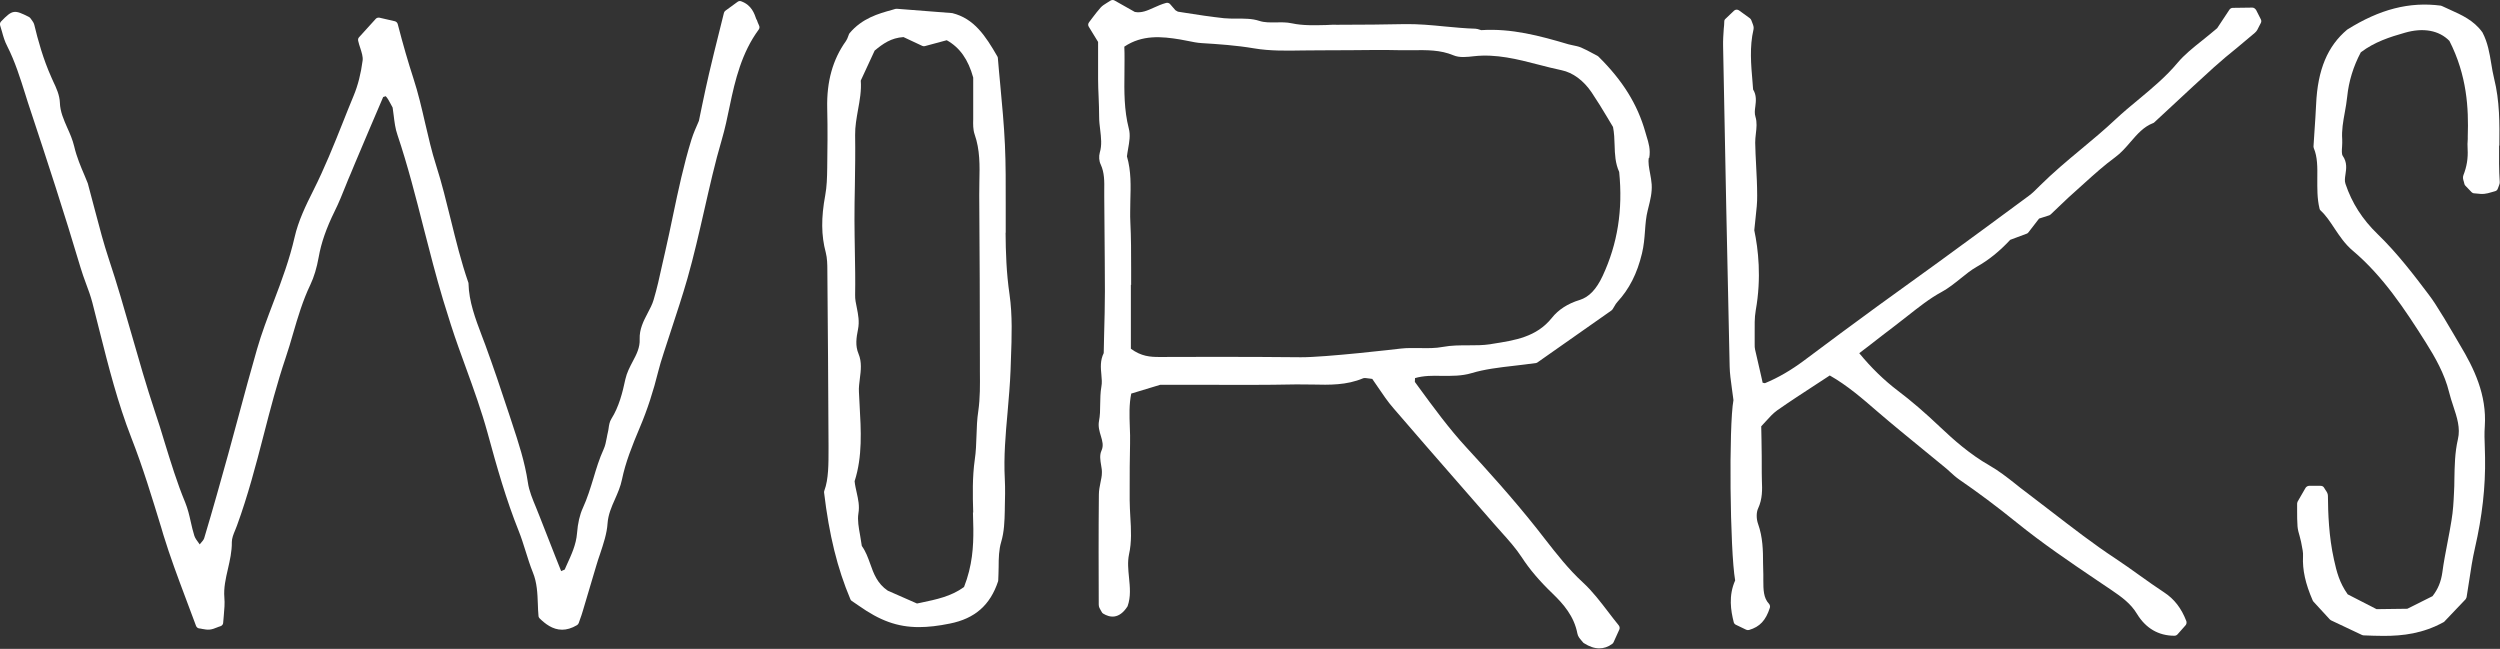
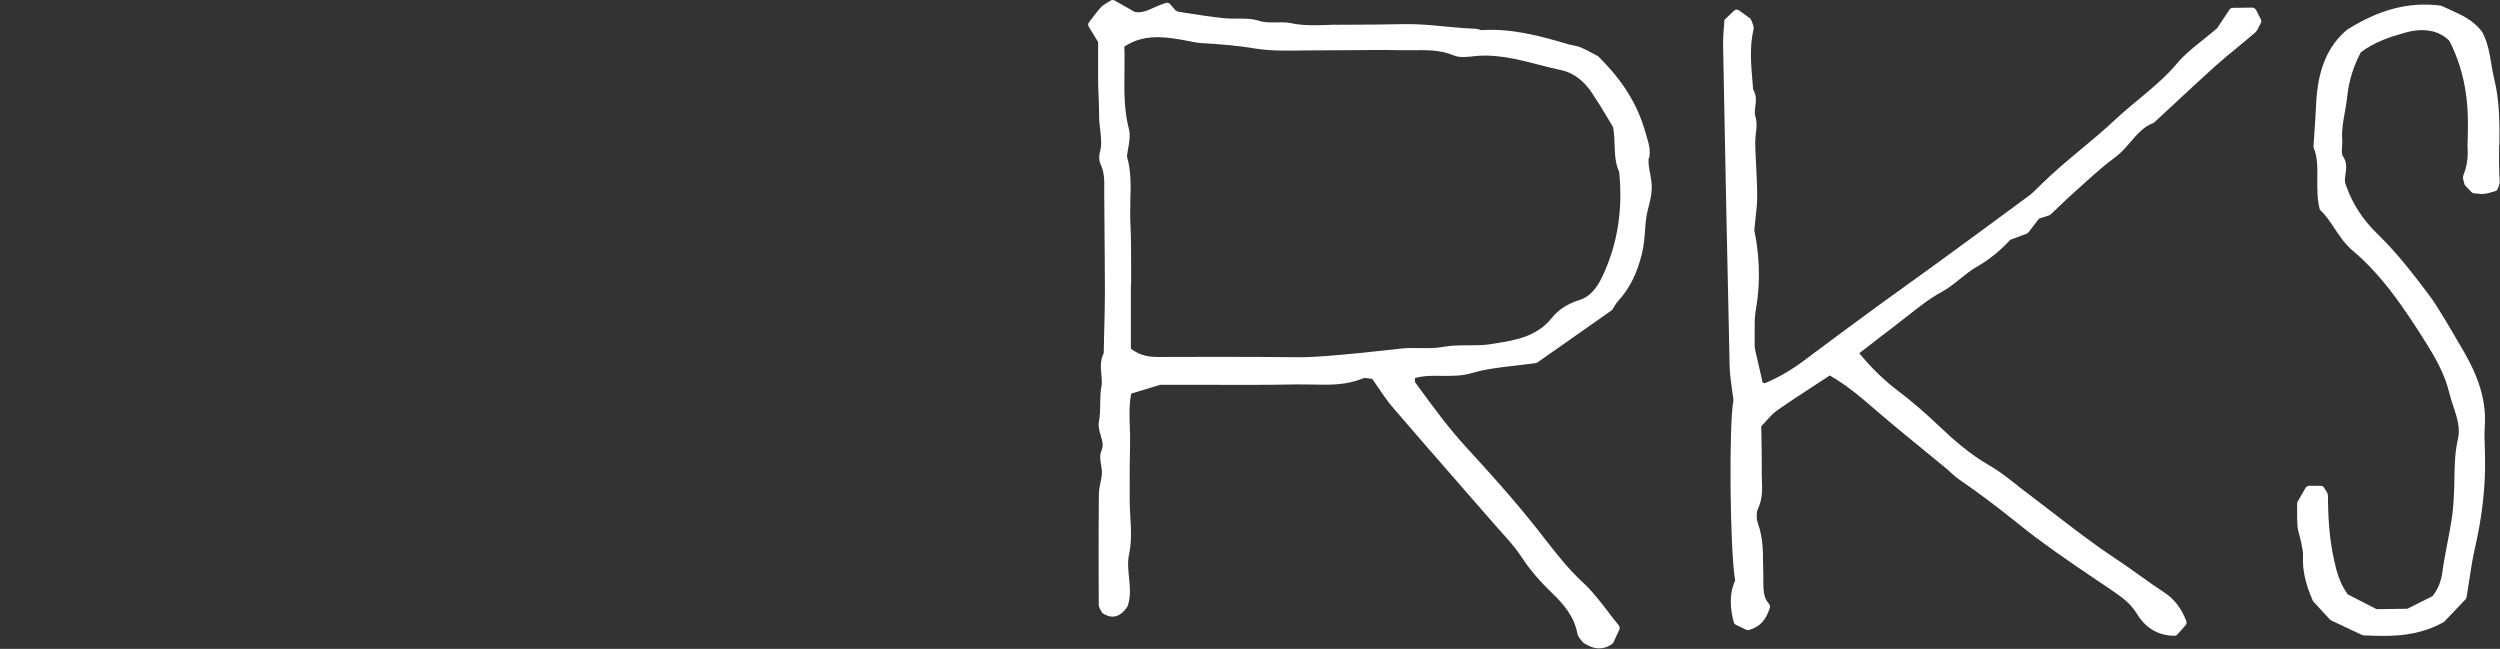
<svg xmlns="http://www.w3.org/2000/svg" id="_レイヤー_1" data-name="レイヤー_1" version="1.1" viewBox="0 0 190.76 49.51">
  <rect x="0" y="0" width="190.76" height="49.51" fill="#333333" stroke="none" />
  <defs>
    <style>
      .st0 {
        fill: #fff;
      }
    </style>
  </defs>
-   <path class="st0" d="M57.73,1.52c-.17-.5-.38-1.13-1.17-1.42-.09-.04-.2-.02-.28.04l-.92.67c-.06.04-.1.1-.12.17l-.36,1.45c-.27,1.07-.53,2.13-.78,3.2-.17.73-.33,1.47-.51,2.33l-.26,1.26c-.02.05-.05.12-.09.21-.13.3-.33.74-.48,1.22-.59,1.91-1.01,3.89-1.41,5.8-.19.93-.39,1.85-.6,2.78-.08.34-.15.68-.23,1.01-.19.88-.39,1.78-.65,2.65-.1.34-.27.66-.45,1-.32.61-.64,1.24-.61,1.99.03.63-.24,1.16-.54,1.72-.22.42-.44.84-.55,1.33-.22,1.03-.49,2.11-1.07,3.03-.14.22-.18.49-.21.72-.01.1-.03.19-.05.28-.04.15-.06.29-.09.44-.06.32-.12.62-.24.88-.33.72-.56,1.48-.78,2.22-.23.75-.47,1.53-.8,2.25-.24.52-.39,1.16-.45,1.94-.07.88-.43,1.64-.8,2.45l-.14.32s-.15.07-.23.1c-.01,0-.03.01-.04.02l-.43-1.08c-.41-1.04-.81-2.05-1.2-3.06-.09-.23-.19-.46-.28-.7-.26-.63-.54-1.28-.63-1.93-.23-1.56-.72-3.05-1.2-4.5l-.19-.58c-.68-2.08-1.27-3.8-1.85-5.39-.09-.25-.18-.49-.28-.74-.48-1.27-.98-2.59-1.01-3.97,0-.03,0-.06-.02-.09-.54-1.56-.94-3.19-1.33-4.77-.34-1.37-.68-2.78-1.12-4.15-.34-1.06-.59-2.16-.84-3.23-.26-1.13-.53-2.3-.9-3.43-.4-1.23-.78-2.54-1.19-4.12-.03-.11-.11-.19-.22-.22l-1.17-.27c-.11-.02-.22.01-.29.09l-1.27,1.4c-.07.07-.09.17-.07.27.04.19.1.37.16.55.11.35.22.68.18.96-.13,1-.36,1.9-.68,2.67-.29.69-.56,1.38-.84,2.08-.68,1.71-1.39,3.47-2.23,5.14-.6,1.19-1.16,2.36-1.44,3.59-.38,1.66-.95,3.22-1.62,4.97-.44,1.16-.9,2.36-1.25,3.58-.48,1.66-.93,3.33-1.38,5-.27,1.01-.54,2.01-.82,3.02-.53,1.9-1.15,4.14-1.83,6.4-.04.12-.15.25-.3.42-.01.02-.03.03-.04.05-.02-.02-.04-.05-.05-.07-.16-.22-.3-.4-.36-.59-.11-.34-.19-.7-.27-1.05-.11-.5-.23-1.01-.43-1.5-.62-1.49-1.1-3.07-1.57-4.59-.24-.79-.48-1.59-.75-2.37-.64-1.92-1.21-3.91-1.76-5.83-.55-1.91-1.11-3.88-1.75-5.79-.38-1.15-.69-2.31-1.04-3.65-.17-.65-.35-1.34-.56-2.11-.07-.17-.15-.38-.25-.61-.27-.63-.6-1.4-.79-2.22-.12-.5-.32-.96-.52-1.4-.28-.64-.55-1.24-.57-1.93-.02-.57-.27-1.12-.52-1.64l-.12-.27c-.64-1.42-1.04-2.89-1.31-4.02-.04-.16-.13-.28-.21-.39-.03-.04-.05-.07-.08-.11-.03-.04-.07-.08-.11-.1C1.09.72.95.74.08,1.64c-.08.08-.1.2-.07.3.05.15.1.31.14.47.1.37.21.75.4,1.11.6,1.18,1,2.46,1.39,3.7.12.4.25.79.38,1.18,1.26,3.8,2.59,7.86,3.82,12,.12.41.27.82.42,1.23.18.48.36.97.49,1.47.19.72.37,1.45.55,2.17.68,2.7,1.39,5.49,2.42,8.13.89,2.27,1.6,4.63,2.3,6.91l.15.51c.5,1.63,1.11,3.26,1.7,4.83.27.7.53,1.41.79,2.11.04.1.13.18.24.19.08.01.16.02.23.04.18.03.37.07.57.05.19-.02.36-.08.55-.16.08-.03.17-.07.28-.1.12-.04.2-.15.2-.27.01-.19.03-.38.05-.58.04-.44.08-.89.04-1.34-.06-.73.1-1.43.27-2.17.15-.66.31-1.34.3-2.06,0-.28.12-.59.26-.92.04-.11.09-.22.13-.33.83-2.27,1.45-4.63,2.04-6.92.5-1.94,1.02-3.94,1.67-5.87.21-.62.4-1.26.58-1.89.36-1.24.74-2.51,1.31-3.7.28-.59.49-1.28.64-2.12.19-1.08.58-2.2,1.22-3.5.32-.64.59-1.32.85-1.97.12-.3.24-.6.37-.89l.34-.82c.71-1.68,1.42-3.36,2.14-5.03.03,0,.07-.02.1-.03.03,0,.06-.02.09-.03.15.15.26.37.38.59.05.1.1.19.15.28.03.2.06.4.08.6.06.49.12,1.01.29,1.49.79,2.35,1.41,4.79,2.01,7.15.46,1.79.93,3.63,1.47,5.43.4,1.32.78,2.51,1.18,3.63.18.52.37,1.04.56,1.55.59,1.62,1.19,3.29,1.65,4.96.73,2.68,1.42,5.1,2.38,7.5.2.49.36,1.02.52,1.52.17.54.34,1.1.56,1.64.32.78.35,1.6.38,2.41.01.31.02.61.05.91,0,.07.04.14.09.19.41.4.98.86,1.71.86.34,0,.72-.1,1.14-.35.06-.04.1-.09.13-.16l.1-.29c.08-.21.15-.42.21-.63.34-1.14.68-2.28,1.02-3.43.09-.31.19-.62.3-.93.25-.76.52-1.54.57-2.34.05-.65.29-1.22.56-1.82.21-.48.43-.97.54-1.52.27-1.3.77-2.56,1.36-3.96.57-1.34,1.03-2.76,1.42-4.33.1-.4.22-.79.35-1.19l.05-.16c.2-.61.4-1.23.6-1.84.41-1.25.84-2.55,1.21-3.84.49-1.72.89-3.48,1.28-5.19.41-1.79.82-3.64,1.35-5.43.24-.82.42-1.67.6-2.55.41-1.99.92-4.08,2.21-5.83.07-.09.08-.21.03-.31-.08-.15-.13-.32-.19-.48Z" />
  <path class="st0" d="M125.84,12.06c.12-.64-.05-1.18-.2-1.66-.03-.1-.06-.21-.09-.31-.6-2.13-1.74-3.96-3.59-5.78-.02-.02-.05-.04-.07-.05l-.34-.18c-.29-.16-.6-.32-.92-.46-.2-.08-.4-.12-.6-.16-.12-.02-.24-.05-.35-.08-2.19-.65-4.35-1.23-6.66-1.08,0,0-.08-.02-.13-.04-.08-.03-.19-.06-.31-.07-.77-.02-1.56-.1-2.33-.17-1.01-.1-2.06-.2-3.11-.18-1.49.03-3.1.05-5.03.05-.3-.01-.62,0-.93.02-.87.02-1.77.05-2.6-.13-.42-.09-.82-.08-1.21-.07-.45,0-.87.02-1.29-.12-.55-.18-1.14-.17-1.7-.17-.33,0-.67,0-.98-.03-1-.11-2.02-.26-3.01-.42l-.51-.08s-.1-.06-.14-.08c-.02-.01-.03-.02-.05-.03l-.4-.46c-.07-.09-.19-.12-.3-.1-.34.09-.65.23-.94.36-.51.23-.95.43-1.46.33l-1.54-.87c-.1-.06-.22-.05-.32.01-.1.07-.19.12-.27.17-.18.11-.34.21-.47.35-.23.26-.44.53-.65.81l-.24.32c-.08.1-.09.24-.02.34l.71,1.16v.83c0,.68,0,1.35,0,2.01,0,.45.02.9.04,1.35.02.51.04,1.02.04,1.53,0,.33.04.67.08.98.07.6.14,1.18-.03,1.74-.08.29-.06.65.07.91.29.63.28,1.29.27,2,0,.16,0,.31,0,.47,0,.83.01,1.66.02,2.5.01,1.57.03,3.13.03,4.7,0,1.1-.03,2.2-.06,3.3l-.03,1.42c-.28.56-.23,1.13-.18,1.64.03.33.06.63,0,.93-.08.44-.08.9-.09,1.33,0,.45-.01.87-.09,1.28-.08.42.04.81.14,1.14.12.4.22.74.05,1.12-.16.35-.09.74-.03,1.11.04.21.07.42.06.6,0,.24-.06.48-.11.74-.06.29-.12.6-.12.91-.03,2.92-.02,5.96-.01,8.4,0,.18.09.32.16.44.02.04.05.08.07.12.02.05.06.09.11.12.49.3,1.21.46,1.86-.56.26-.73.18-1.47.11-2.19-.06-.61-.12-1.19,0-1.77.21-.93.16-1.91.1-2.86-.02-.43-.05-.85-.05-1.27v-.79c0-1.17,0-2.35.03-3.52.01-.43,0-.87-.02-1.3-.03-.87-.06-1.7.11-2.53l2.21-.67c1.03,0,2.05,0,3.06,0,2.52.01,4.91.02,7.34-.03.41,0,.82,0,1.23.01,1.27.03,2.59.06,3.86-.48.09-.04.28,0,.46.02.08.01.15.02.23.03.15.21.29.42.44.64.37.54.74,1.1,1.18,1.6,1.64,1.91,3.29,3.8,4.94,5.69.91,1.05,1.83,2.09,2.74,3.14.18.21.37.42.55.62.55.61,1.11,1.24,1.55,1.91.59.91,1.34,1.8,2.36,2.78.83.8,1.64,1.73,1.89,3.04.04.23.19.4.31.54.04.05.08.09.11.13.02.03.05.06.09.08.41.26.79.39,1.16.39.35,0,.68-.11.99-.34.04-.03.08-.07.1-.12l.44-.97c.05-.1.03-.23-.04-.32-.27-.33-.53-.67-.79-1.01-.6-.78-1.21-1.59-1.95-2.27-1.09-1-2.01-2.18-2.9-3.32-.21-.27-.43-.55-.64-.82-1.84-2.32-3.82-4.5-5.33-6.14-1.35-1.46-2.53-3.08-3.68-4.65l-.27-.37s0-.16.01-.23c0-.02,0-.04,0-.06.66-.19,1.33-.19,2.05-.17.74,0,1.5.02,2.27-.21,1-.3,2.09-.43,3.23-.56.54-.06,1.09-.13,1.67-.21.05,0,.09-.02.13-.05l5.64-3.96s.06-.05.08-.08c.05-.08.1-.16.14-.23.08-.14.15-.26.24-.35.9-.98,1.5-2.15,1.87-3.69.14-.58.19-1.16.23-1.72.04-.55.08-1.07.21-1.58l.05-.2c.14-.56.29-1.15.25-1.77-.02-.28-.07-.56-.12-.83-.08-.43-.16-.83-.1-1.2ZM86.31,21.75v-1.2c0-1.18,0-2.41-.06-3.61-.03-.54,0-1.09,0-1.63.03-1.11.07-2.25-.26-3.38.02-.19.06-.38.09-.58.09-.51.19-1.05.05-1.55-.36-1.41-.35-2.8-.33-4.28,0-.64.02-1.3-.01-1.96,1.37-.92,2.85-.78,4.25-.55.19.03.39.07.58.11.35.07.71.15,1.08.17,1.29.08,2.63.17,3.99.4,1.23.21,2.52.18,3.75.16.44,0,.88-.01,1.32-.01.78,0,1.57,0,2.35-.01,1.19-.01,2.43-.03,3.64,0,.34,0,.68,0,1.03,0,1.09-.01,2.12-.03,3.12.39.47.2,1.04.13,1.57.07,1.69-.19,3.33.23,4.91.64.59.15,1.19.31,1.78.43.85.18,1.66.77,2.28,1.68.43.64.83,1.29,1.21,1.93.15.25.29.49.43.72.09.47.11.93.12,1.38.02.71.05,1.39.35,2.05.29,2.89-.12,5.48-1.26,7.93-.48,1.03-1.04,1.62-1.76,1.84-.91.28-1.62.74-2.12,1.37-1.17,1.46-2.81,1.71-4.55,1.98l-.17.03c-.54.08-1.08.08-1.66.08-.64,0-1.29,0-1.93.12-.58.11-1.15.1-1.75.09-.48,0-.98-.02-1.48.04-.33.04-5.75.67-7.61.66-2.02-.02-4.14-.03-6.41-.03-1.4,0-2.86,0-4.38.01-.69,0-1.38-.04-2.18-.63v-1.36c0-1.18,0-2.36,0-3.53Z" />
  <path class="st0" d="M172.13.75c-.05-.1-.16-.17-.27-.17l-1.49.02c-.1,0-.19.05-.25.13l-.94,1.42c-.4.34-.77.64-1.12.92-.74.59-1.38,1.1-1.91,1.73-.86,1.03-1.91,1.91-2.92,2.75-.61.5-1.23,1.02-1.82,1.57-.84.79-1.75,1.55-2.63,2.28-1.05.87-2.13,1.78-3.12,2.76l-.12.12c-.24.24-.47.47-.73.66-2.3,1.7-4.61,3.4-6.92,5.08-.75.55-1.51,1.09-2.27,1.64-.79.57-1.59,1.14-2.38,1.72-1.86,1.36-3.72,2.73-5.57,4.12-.99.74-1.98,1.32-3,1.74-.02,0-.09-.02-.14-.03,0,0-.02,0-.03,0l-.12-.54c-.15-.66-.31-1.33-.46-2-.02-.11-.04-.25-.03-.41,0-.27,0-.53,0-.8,0-.62-.02-1.2.08-1.77.45-2.51.19-4.7-.11-6.12.03-.35.07-.66.1-.96.07-.62.13-1.16.12-1.69,0-.77-.04-1.53-.08-2.3-.03-.58-.06-1.15-.07-1.73,0-.22.02-.44.05-.69.05-.43.1-.87-.03-1.29-.08-.24-.05-.51-.01-.79.05-.4.1-.86-.17-1.29l-.04-.52c-.12-1.4-.24-2.73.07-4.06.04-.17-.02-.33-.08-.48-.02-.06-.05-.13-.08-.21-.02-.06-.06-.12-.11-.16l-.84-.61c-.12-.08-.28-.07-.38.03l-.65.62c-.06.05-.09.12-.09.2,0,.19-.02.37-.04.56-.03.43-.06.87-.05,1.32.15,8.15.32,16.3.5,24.45.01.54.09,1.06.17,1.67.04.28.08.57.12.89-.36,1.91-.27,11.49.13,13.76-.52,1.17-.33,2.31-.11,3.18.02.09.08.16.16.2l.79.38c.07.03.14.04.22.02.82-.24,1.28-.73,1.59-1.7.03-.1,0-.22-.07-.3-.42-.44-.43-1.09-.43-1.77,0-.15,0-.3,0-.45-.01-.28-.01-.57-.02-.85,0-.99-.02-2.01-.38-3.02-.14-.38-.14-.89,0-1.18.34-.73.32-1.44.29-2.14,0-.19-.01-.39-.01-.58,0-.84,0-1.68-.02-2.55l-.02-1c.12-.12.23-.25.34-.37.29-.32.56-.62.88-.85.97-.68,1.99-1.34,2.97-1.98.35-.23.69-.45,1.04-.68,1.34.76,2.5,1.77,3.62,2.74,1.15.99,2.34,1.96,3.49,2.9.56.45,1.11.9,1.66,1.36.14.11.27.23.4.35.23.21.46.42.72.6,1.43.98,2.86,2.05,4.37,3.27,1.95,1.58,4.06,3.01,6.1,4.39l1.1.74c.84.57,1.51,1.06,1.98,1.84.67,1.1,1.64,1.67,2.86,1.67h0c.09,0,.17-.04.23-.1l.62-.7c.07-.08.09-.2.06-.31-.38-.99-.92-1.69-1.7-2.2-.63-.41-1.24-.85-1.86-1.29-.61-.44-1.22-.87-1.85-1.29-1.66-1.09-3.27-2.34-4.83-3.54-.68-.53-1.36-1.05-2.05-1.57-.26-.19-.51-.39-.77-.6-.62-.49-1.26-.99-1.96-1.39-1.51-.86-2.77-1.99-3.71-2.88-1.22-1.16-2.27-2.06-3.29-2.83-1.04-.79-2.03-1.75-2.94-2.86l.72-.55c.67-.52,1.31-1.02,1.96-1.51.33-.25.66-.51.99-.77.84-.66,1.7-1.35,2.63-1.85.53-.29.98-.66,1.42-1.01.41-.33.8-.65,1.24-.9.91-.51,1.74-1.18,2.56-2.06l1.26-.47c.05-.02.1-.05.13-.1l.81-1.05.78-.25s.08-.04.11-.07l.67-.64c.46-.44.89-.85,1.34-1.24l.61-.55c.73-.66,1.48-1.33,2.27-1.91.47-.34.84-.77,1.2-1.19.52-.6,1-1.16,1.73-1.44.03-.01.07-.03.09-.06l1.37-1.27c1.06-.99,2.12-1.97,3.19-2.94.58-.52,1.18-1.02,1.79-1.51.44-.36.88-.73,1.31-1.1.16-.13.24-.31.33-.5.04-.08.08-.16.13-.25.05-.09.05-.2,0-.29l-.39-.77Z" />
-   <path class="st0" d="M76.74,17.76c0-.74,0-1.48,0-2.22,0-1.47.01-2.99-.06-4.49-.07-1.55-.22-3.11-.36-4.62-.06-.67-.13-1.34-.18-2.01,0-.04-.02-.09-.04-.12-.9-1.56-1.77-2.89-3.44-3.3l-4.23-.33s-.07,0-.11.01l-.27.08c-1.01.28-2.27.63-3.23,1.78-.02.02-.03.04-.04.07-.02.05-.04.1-.06.16-.04.12-.1.26-.17.36-1.01,1.41-1.48,3.09-1.43,5.14.04,1.61.02,3.2,0,4.54-.01.76-.03,1.43-.15,2.08-.32,1.73-.31,3.08.04,4.38.11.43.12.92.12,1.34.04,4.47.07,8.94.09,13.41v.19c0,1.16.01,2.35-.32,3.23-.02.04-.02.09-.02.14.39,3.26,1.01,5.78,2.01,8.15.02.05.06.1.11.13l.15.1c.11.08.25.17.38.26,1.59,1.12,2.92,1.63,4.59,1.63.71,0,1.48-.09,2.36-.27,1.91-.38,3.08-1.41,3.68-3.23,0-.02.01-.05.01-.08.02-.34.02-.67.03-1,0-.68.02-1.33.19-1.9.24-.81.26-1.6.28-2.42v-.13c.02-.75.04-1.52,0-2.29-.09-1.68.06-3.39.21-5.05.09-1.06.19-2.16.23-3.24l.03-.9c.06-1.61.12-3.28-.11-4.88-.24-1.64-.29-3.23-.3-4.7ZM74.24,39.1c.01.42.02.84.03,1.26.01,1.34-.07,2.8-.71,4.43-.98.72-2.11.95-3.3,1.2l-.29.06-2.23-.98c-.8-.54-1.08-1.31-1.34-2.05-.17-.47-.34-.95-.64-1.36-.04-.28-.09-.55-.13-.81-.11-.6-.21-1.17-.13-1.67.1-.58-.02-1.09-.13-1.59-.06-.28-.13-.57-.16-.87.61-1.89.49-3.9.38-5.84-.02-.33-.04-.66-.05-.98-.02-.33.03-.66.07-1.01.08-.62.16-1.27-.1-1.89-.26-.62-.17-1.22-.04-1.87.12-.6.01-1.13-.09-1.64-.07-.34-.14-.66-.13-.98.02-1.09,0-2.19-.02-3.28-.01-.82-.03-1.64-.03-2.46,0-.86.01-1.71.03-2.57.02-1.28.04-2.6.02-3.9-.01-.64.11-1.29.22-1.92.13-.72.27-1.47.21-2.23l1.06-2.29c.64-.53,1.26-.97,2.2-1.03l1.43.67c.06.03.14.04.2.02l1.67-.45c1,.56,1.64,1.47,2.02,2.85v.65c0,.65,0,1.41,0,2.16,0,.12,0,.24,0,.36-.01.39-.02.79.11,1.17.41,1.17.39,2.36.36,3.62,0,.34-.01.68-.01,1.01.03,4.23.05,8.45.05,12.68,0,.26,0,.52,0,.78.01.99.02,2.02-.12,3-.1.64-.12,1.29-.14,1.91-.02.6-.04,1.21-.13,1.81-.19,1.33-.16,2.71-.12,4.04Z" />
  <path class="st0" d="M190.71,11.11c.02-1.67.03-3.41-.4-5.12-.09-.38-.16-.76-.22-1.15-.13-.78-.26-1.59-.67-2.37-.66-.92-1.59-1.33-2.5-1.74-.2-.09-.4-.18-.59-.27-.03-.01-.06-.02-.09-.03-2.4-.31-4.65.27-7.14,1.83-1.5,1.26-2.25,3.06-2.37,5.68-.03.7-.08,1.39-.13,2.14l-.07,1.08s0,.09.02.14c.29.68.28,1.48.27,2.32,0,.74-.02,1.51.17,2.3.01.06.04.11.09.15.4.37.71.84,1.04,1.34.4.6.82,1.23,1.42,1.73,2.27,1.92,3.93,4.41,5.57,7.01.68,1.08,1.43,2.38,1.77,3.79.08.34.2.69.31,1.03.29.87.56,1.7.36,2.54-.24,1.03-.25,2.06-.27,3.06,0,.34-.01.69-.03,1.03-.03.68-.07,1.4-.19,2.1-.09.58-.2,1.15-.31,1.72-.14.74-.29,1.5-.39,2.26-.1.71-.33,1.27-.75,1.81l-1.92.96-2.35.03-2.2-1.13c-.63-.89-.84-1.7-1.05-2.66-.39-1.75-.45-3.52-.46-4.86,0-.18-.1-.32-.19-.45-.03-.05-.07-.1-.1-.16-.05-.1-.15-.15-.27-.15h-.89c-.11.01-.2.07-.26.16l-.6,1.04s-.04.1-.04.15c0,.18,0,.36,0,.54,0,.41,0,.81.03,1.2.02.26.09.5.16.74.04.15.08.3.11.44l.04.21c.06.31.13.61.11.9-.05,1.04.18,2.08.74,3.37.01.03.03.06.05.08l1.25,1.36s.06.05.09.07l2.37,1.12s.08.03.12.03c.51.02,1.02.04,1.54.04,1.47,0,2.99-.18,4.57-1.05.03-.01.05-.03.07-.06l1.6-1.68s.07-.1.08-.16c.07-.41.13-.81.19-1.21.13-.88.26-1.72.45-2.55.55-2.4.81-4.66.77-6.91,0-.26-.01-.53-.02-.79-.02-.52-.04-1.06,0-1.58.16-2.41-.82-4.42-1.9-6.22-.16-.27-.32-.55-.48-.82-.24-.41-.48-.82-.73-1.23l-.17-.27c-.32-.52-.64-1.05-1.02-1.54-1.05-1.39-2.36-3.12-3.87-4.58-1.17-1.13-1.97-2.38-2.46-3.84-.08-.23-.04-.46,0-.74.06-.4.14-.9-.21-1.4-.09-.13-.07-.43-.05-.7.01-.19.02-.38.01-.56-.05-.69.07-1.36.2-2.07.07-.39.14-.78.18-1.18.12-1.18.47-2.32,1.04-3.39,1.04-.79,2.22-1.17,3.35-1.49,1.41-.41,2.62-.19,3.41.62,1.35,2.65,1.47,5.16,1.4,7.28v.2c-.02.26-.03.52-.01.78.04.7-.07,1.35-.32,1.98-.07.18-.02.35.03.5.02.05.03.1.04.16s.04.11.08.15l.47.49c.05.05.12.09.2.09.07,0,.15.01.22.02.18.02.36.04.55.02.18-.02.35-.06.54-.12.09-.02.18-.05.28-.08.1-.02.18-.1.21-.19.03-.09.06-.16.08-.21.04-.11.08-.2.07-.31-.06-.92-.06-1.86-.05-2.77Z" />
</svg>